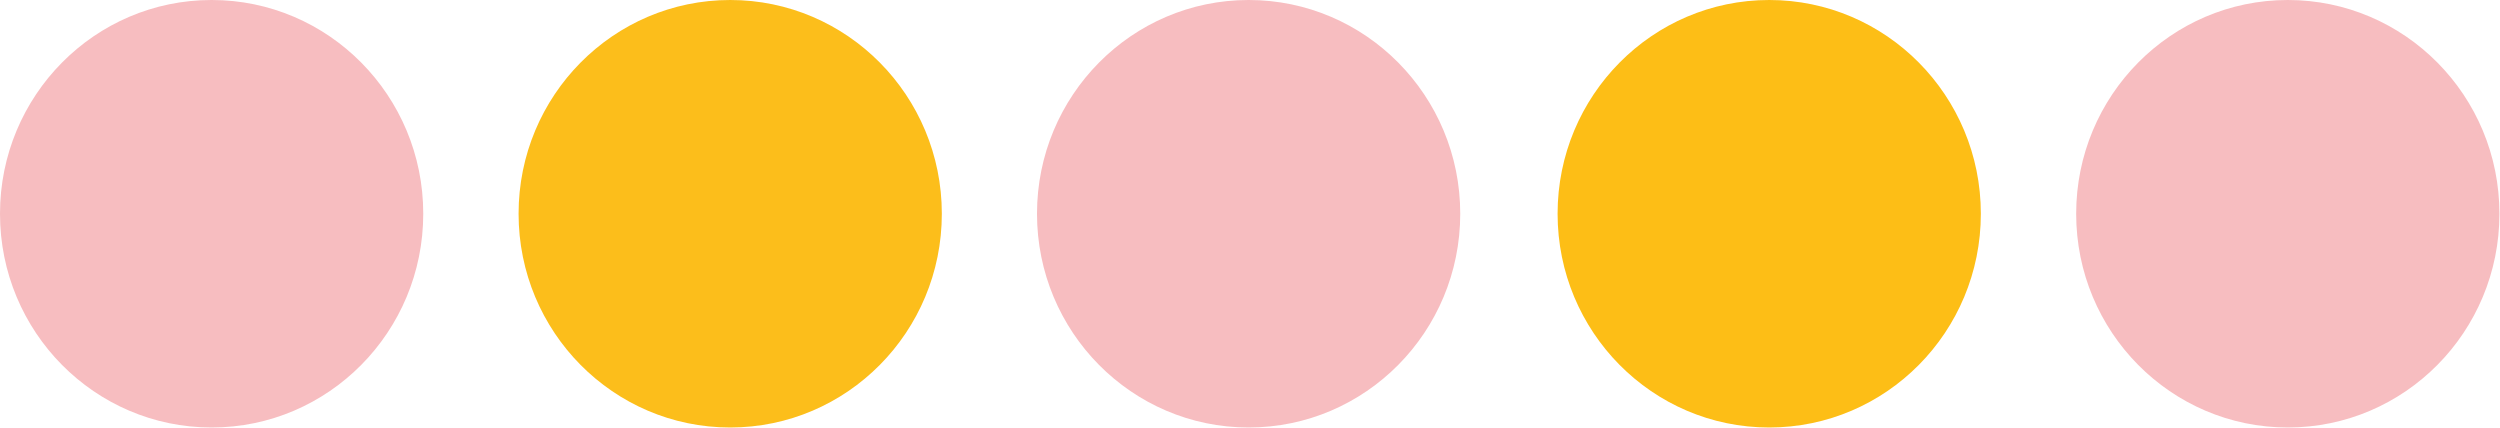
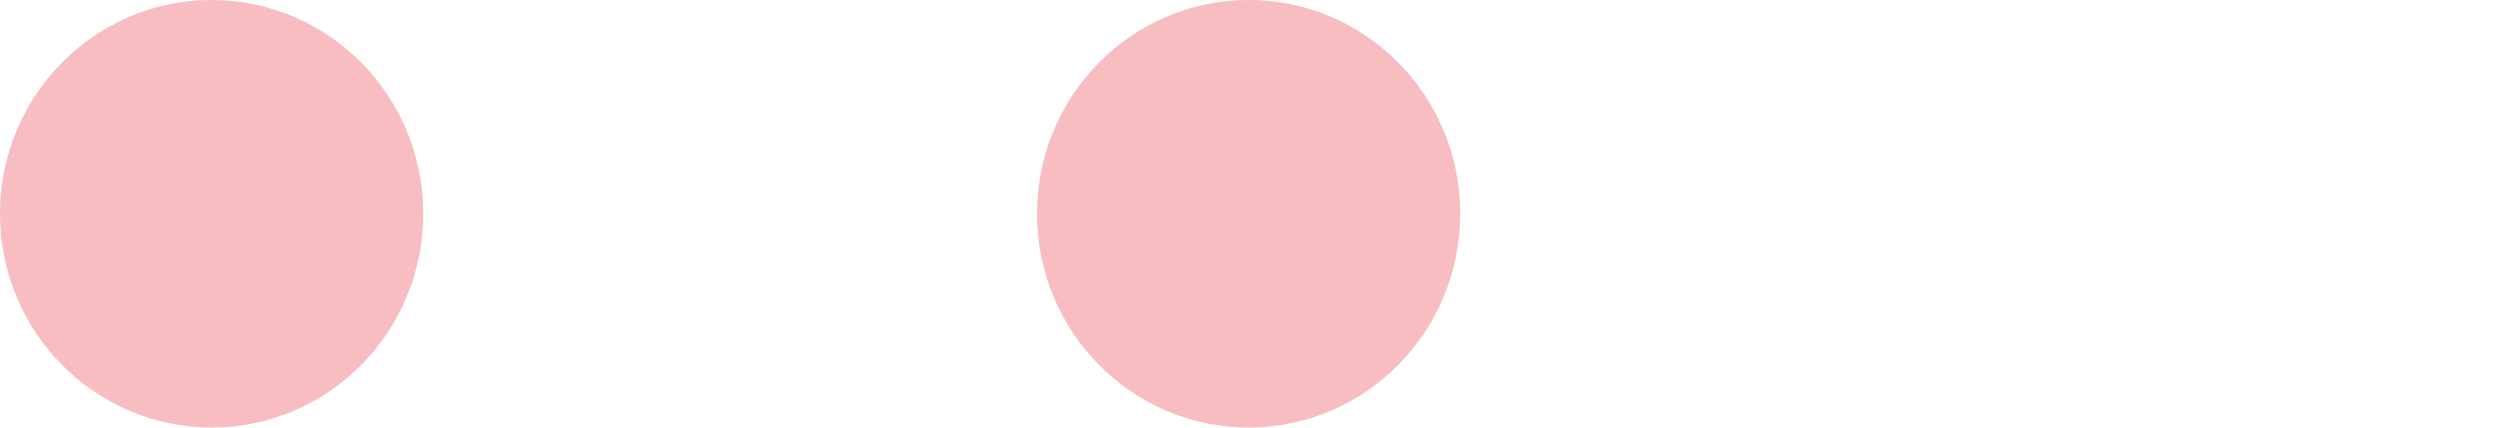
<svg xmlns="http://www.w3.org/2000/svg" width="1897" height="325" viewBox="0 0 1897 325" fill="none">
-   <path d="M1503.06 162.192C1503.06 72.616 1431.17 0 1342.48 0C1253.8 0 1181.9 72.616 1181.9 162.192C1181.9 251.769 1253.8 324.385 1342.48 324.385C1431.17 324.385 1503.06 251.769 1503.06 162.192Z" fill="#FDBE16" />
-   <path d="M1896.56 162.192C1896.56 72.616 1824.67 0 1735.98 0C1647.3 0 1575.4 72.616 1575.4 162.192C1575.4 251.769 1647.3 324.385 1735.98 324.385C1824.67 324.385 1896.56 251.769 1896.56 162.192Z" fill="#F7BDC0" />
  <path d="M321.158 162.192C321.158 72.616 249.264 0 160.579 0C71.894 0 0 72.616 0 162.192C0 251.769 71.894 324.385 160.579 324.385C249.264 324.385 321.158 251.769 321.158 162.192Z" fill="#F7BDC0" />
-   <path d="M714.658 162.192C714.658 72.616 642.764 0 554.079 0C465.394 0 393.5 72.616 393.5 162.192C393.5 251.769 465.394 324.385 554.079 324.385C642.764 324.385 714.658 251.769 714.658 162.192Z" fill="#FCBE1B" />
  <path d="M1108.03 162.192C1108.03 72.616 1036.14 0 947.456 0C858.771 0 786.877 72.616 786.877 162.192C786.877 251.769 858.771 324.385 947.456 324.385C1036.14 324.385 1108.03 251.769 1108.03 162.192Z" fill="#F7BDC0" />
</svg>